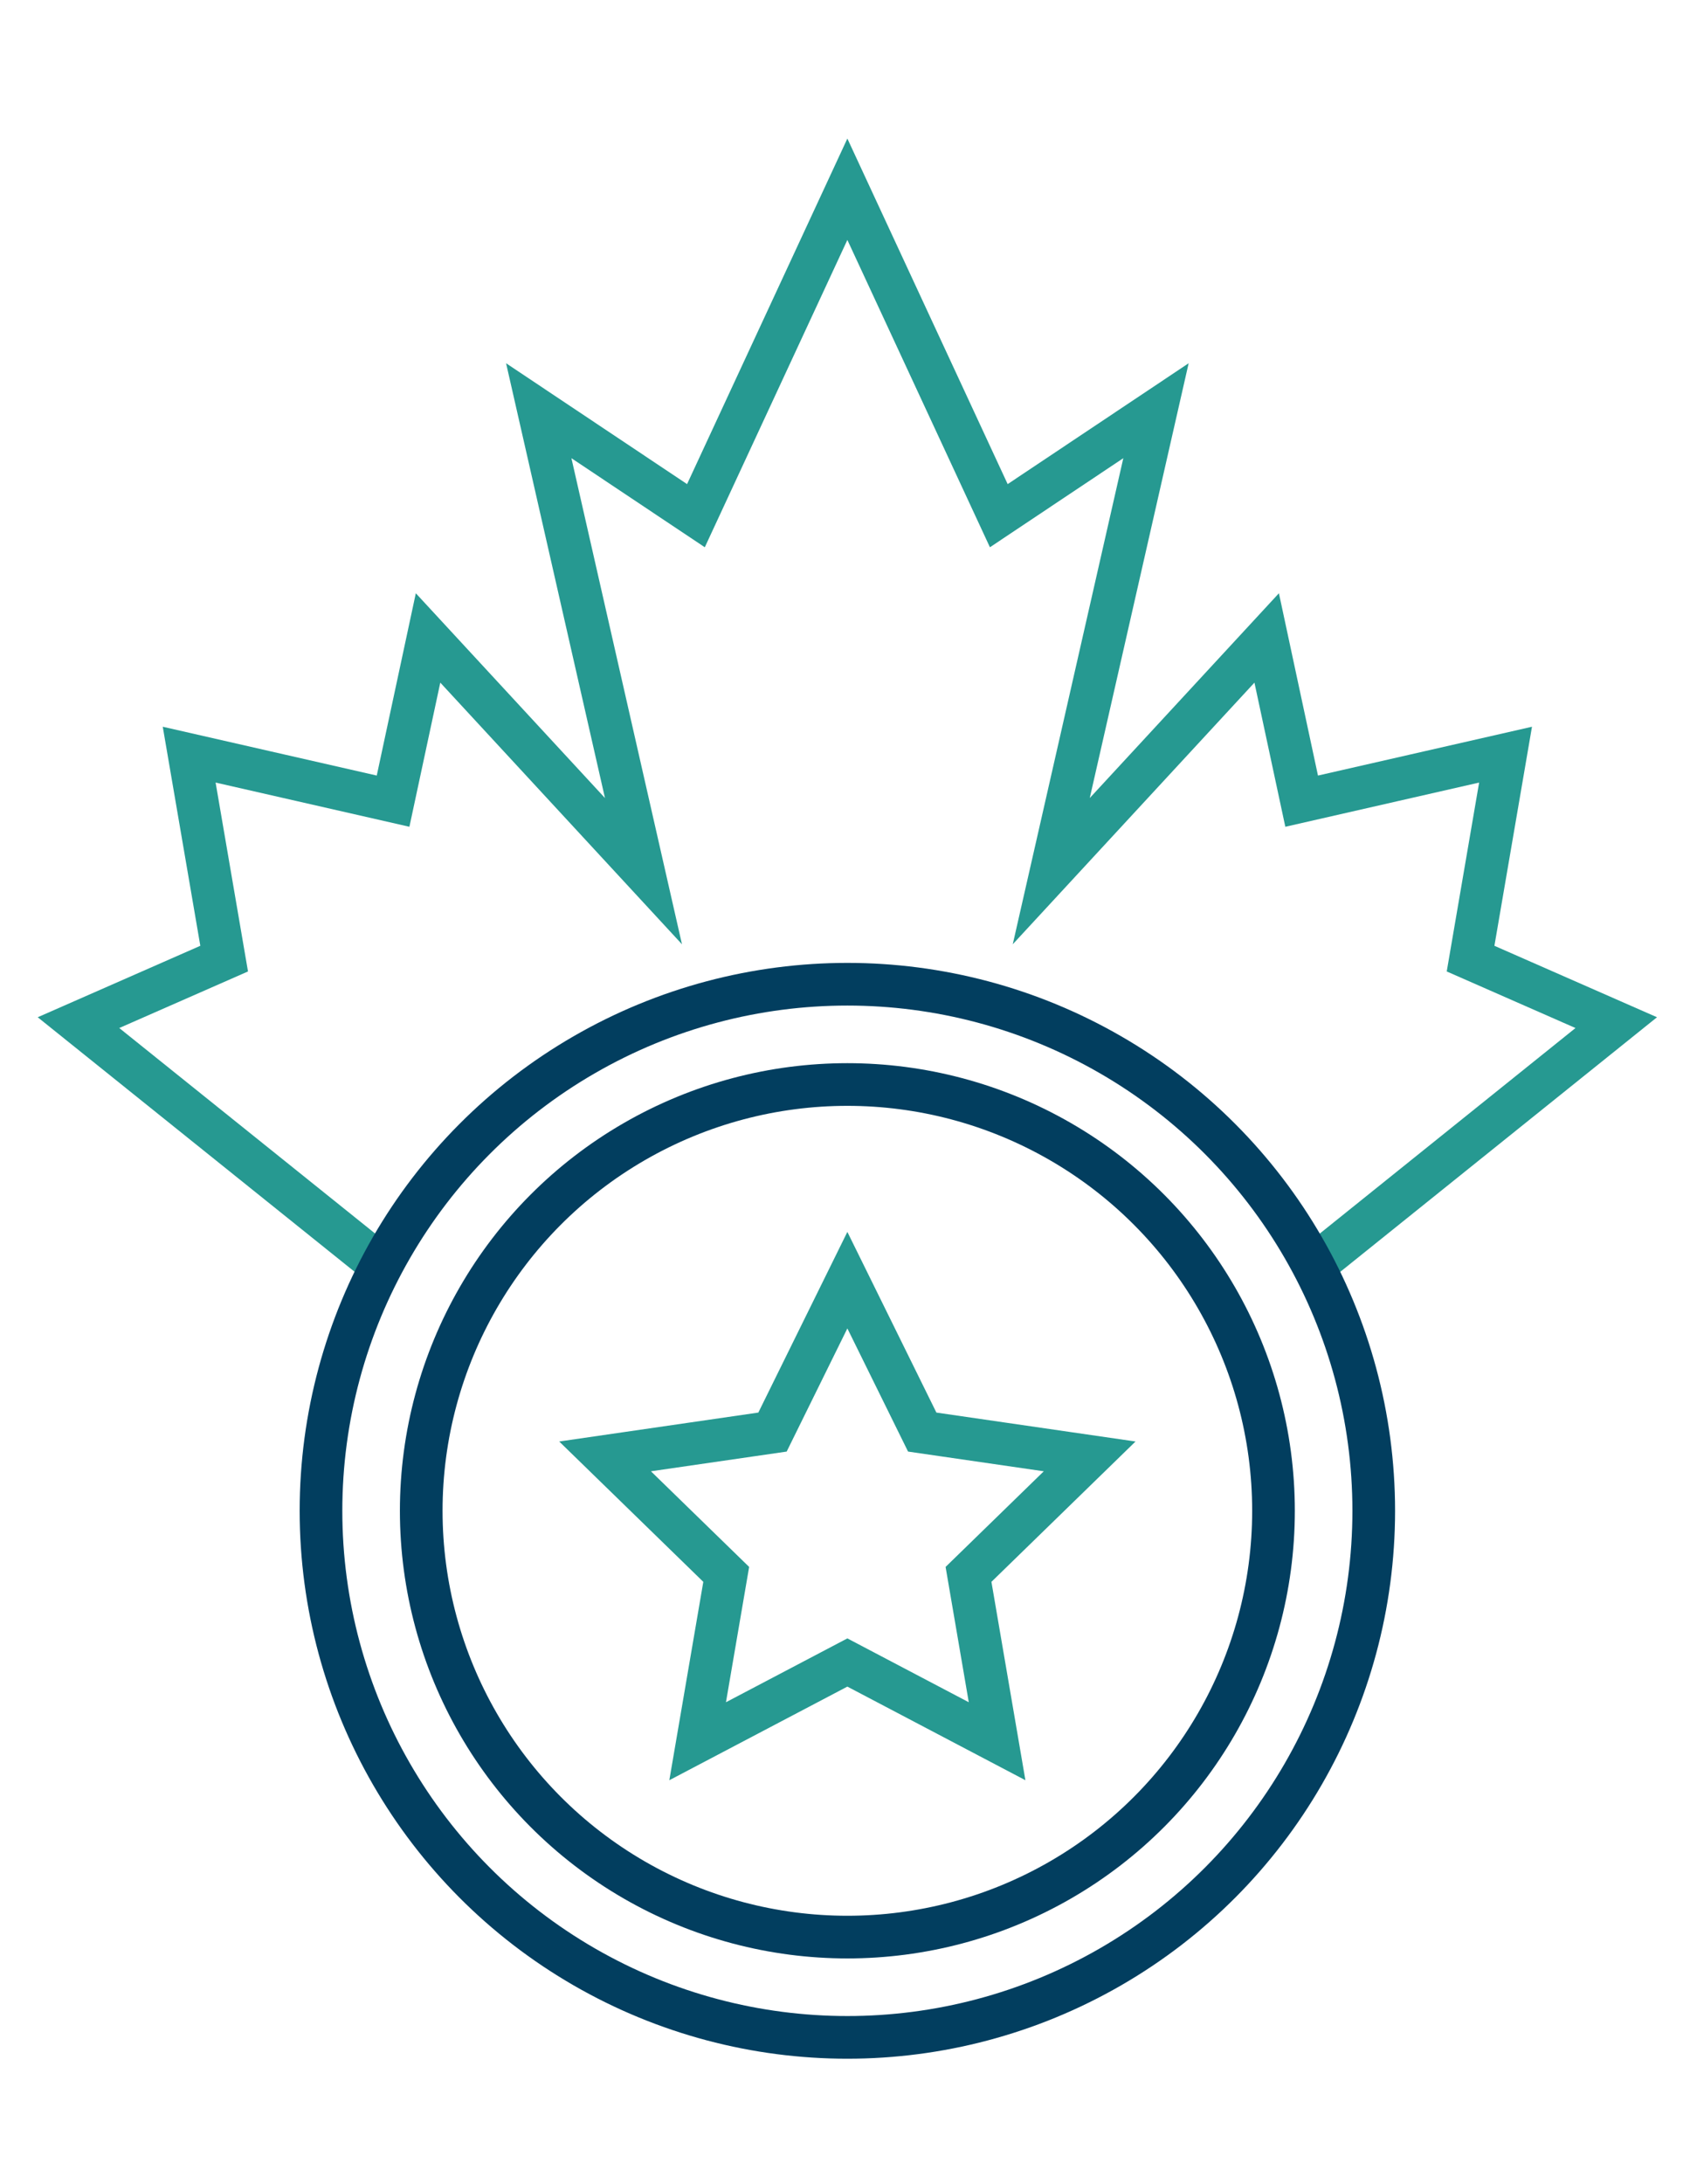
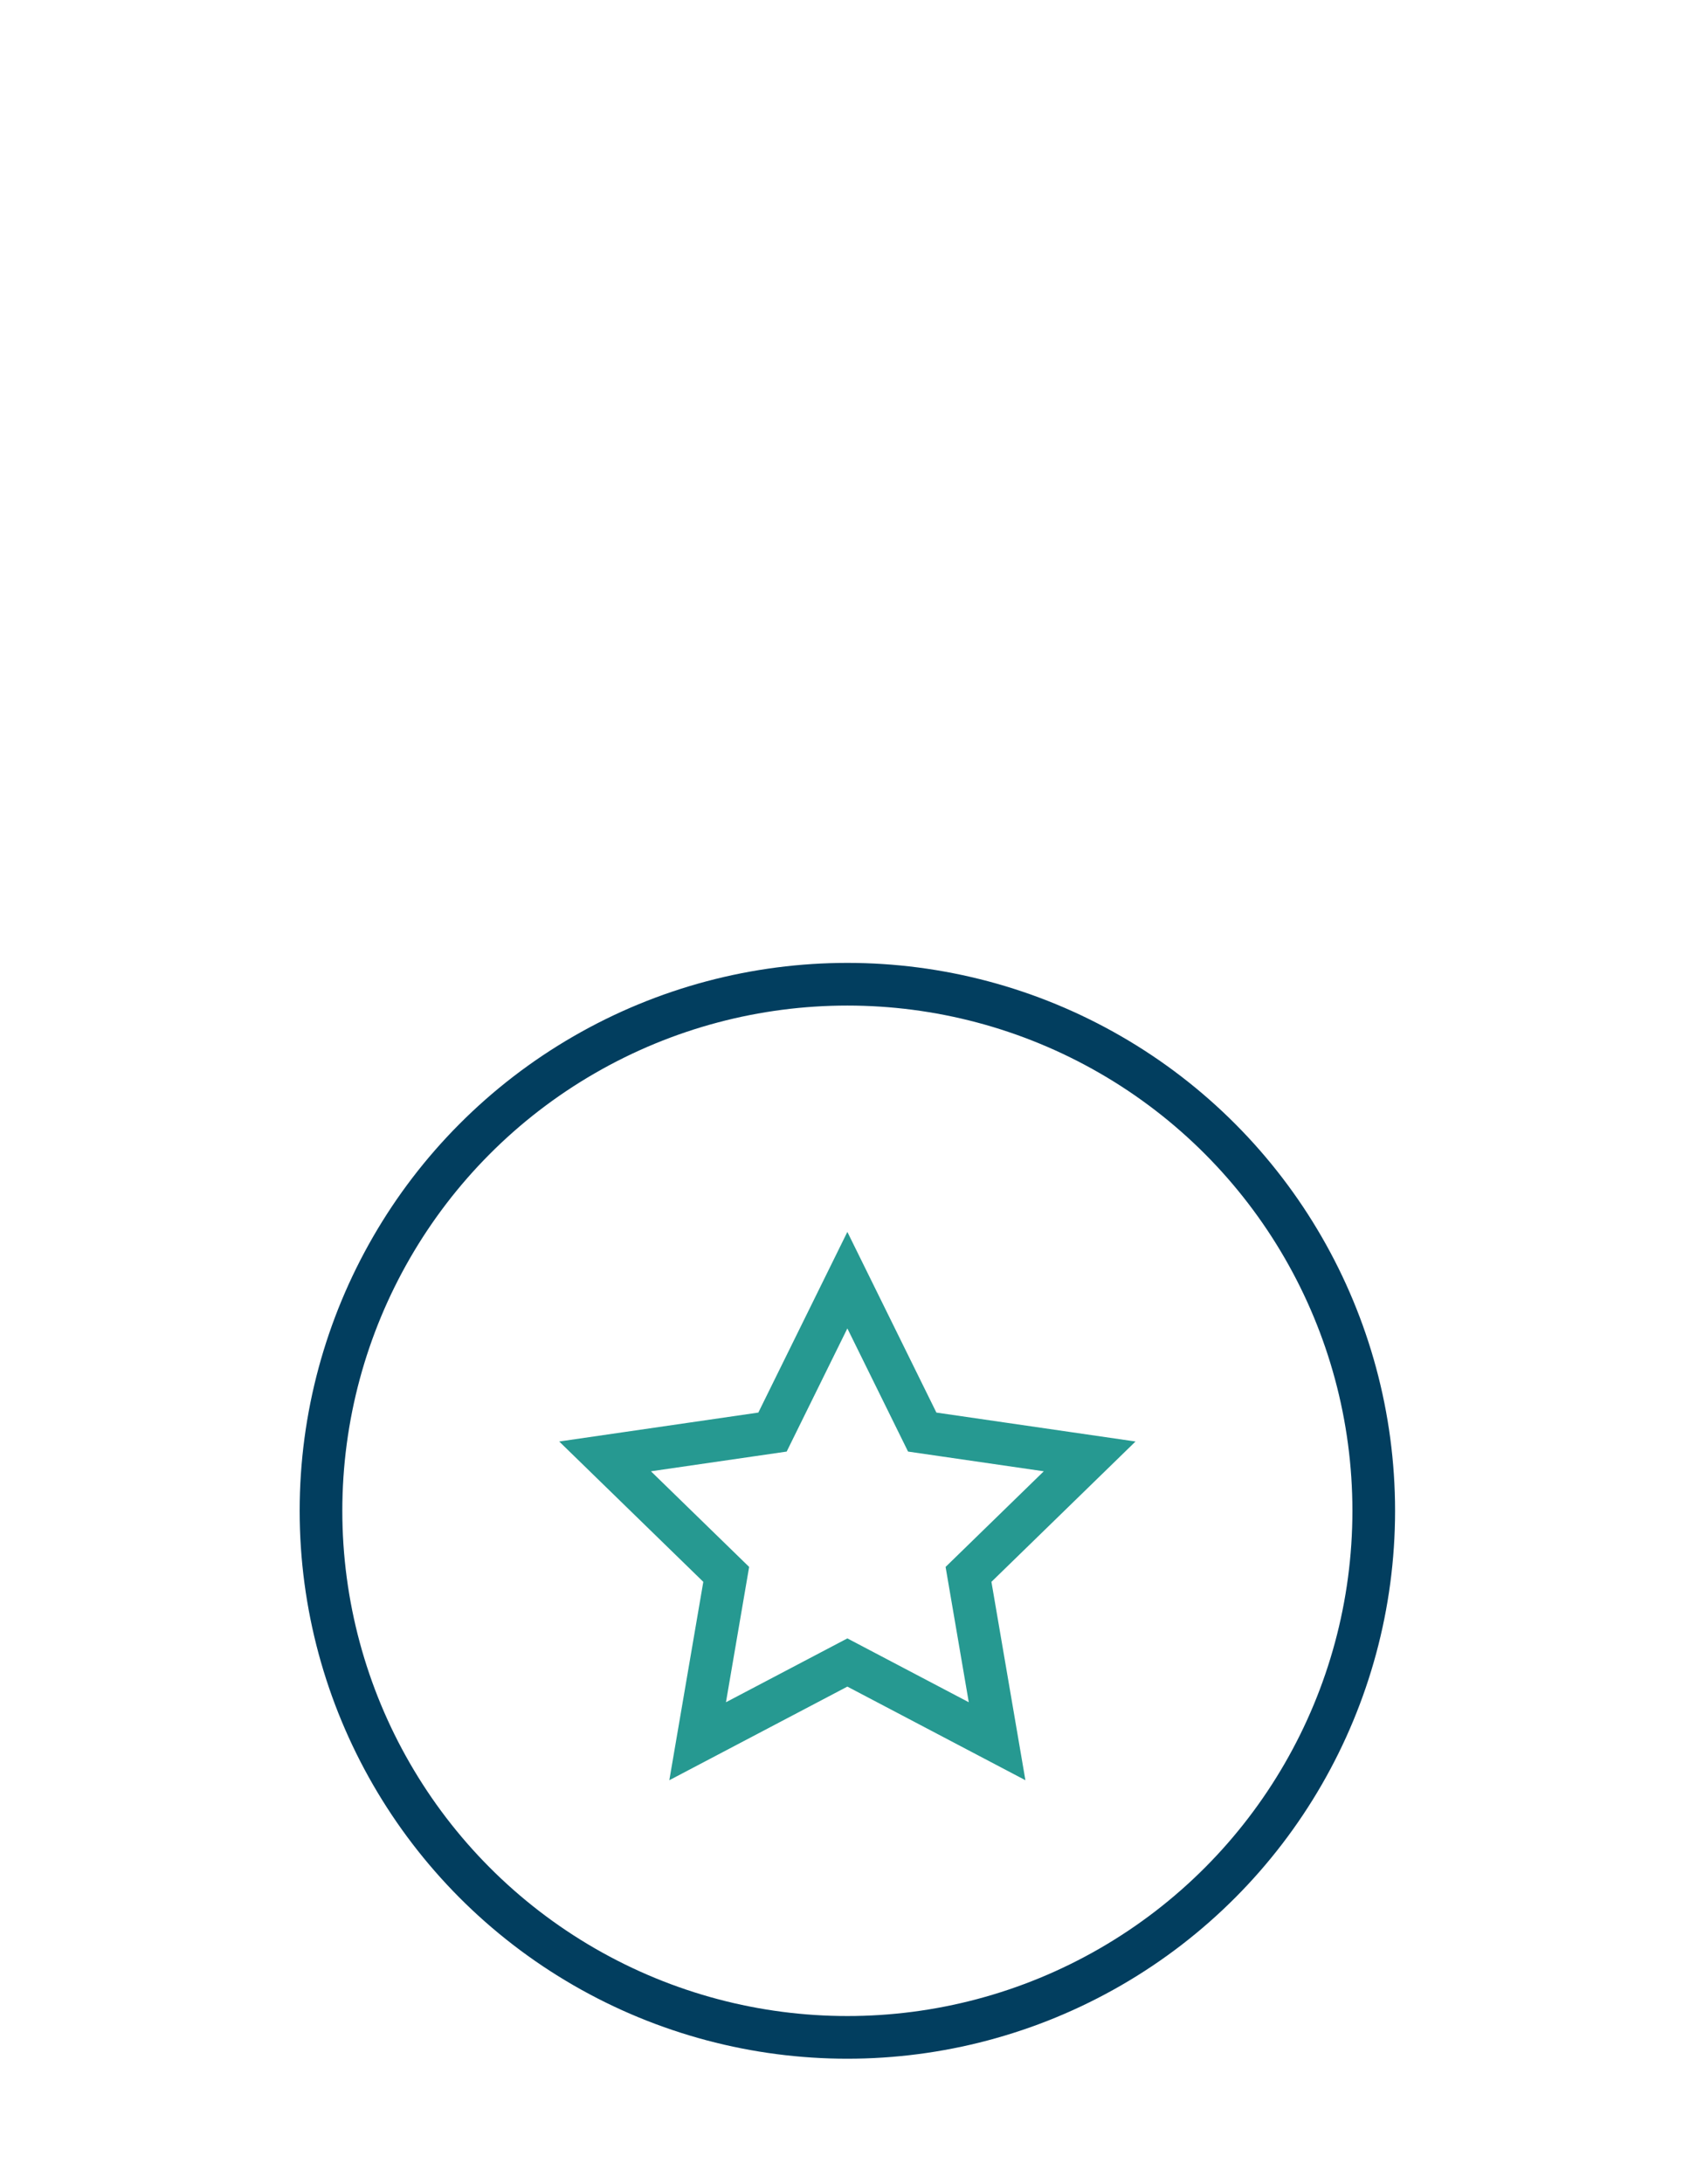
<svg xmlns="http://www.w3.org/2000/svg" id="Layer_1" version="1.1" viewBox="0 0 78.91 102.36">
  <defs>
    <style> .st0 { stroke: #023e5f; } .st0, .st1 { fill: none; stroke-miterlimit: 10; stroke-width: 2px; } .st1 { stroke: #269991; } </style>
  </defs>
-   <polyline class="st1" points="61.48 59.42 75.78 47.93 68.95 44.93 70.59 35.37 61.03 37.55 59.39 29.9 49.29 40.83 54.2 19.25 46.83 24.17 39.73 8.87 32.63 24.17 25.26 19.25 30.17 40.83 20.07 29.9 18.43 37.55 8.87 35.37 10.51 44.93 3.68 47.93 17.99 59.42" />
  <circle class="st0" cx="39.73" cy="70.81" r="24.68" />
-   <circle class="st0" cx="39.73" cy="70.81" r="19.98" />
  <polygon class="st1" points="39.73 60 43.24 67.12 51.09 68.26 45.41 73.79 46.75 81.61 39.73 77.92 32.71 81.61 34.05 73.79 28.37 68.26 36.22 67.12 39.73 60" />
</svg>